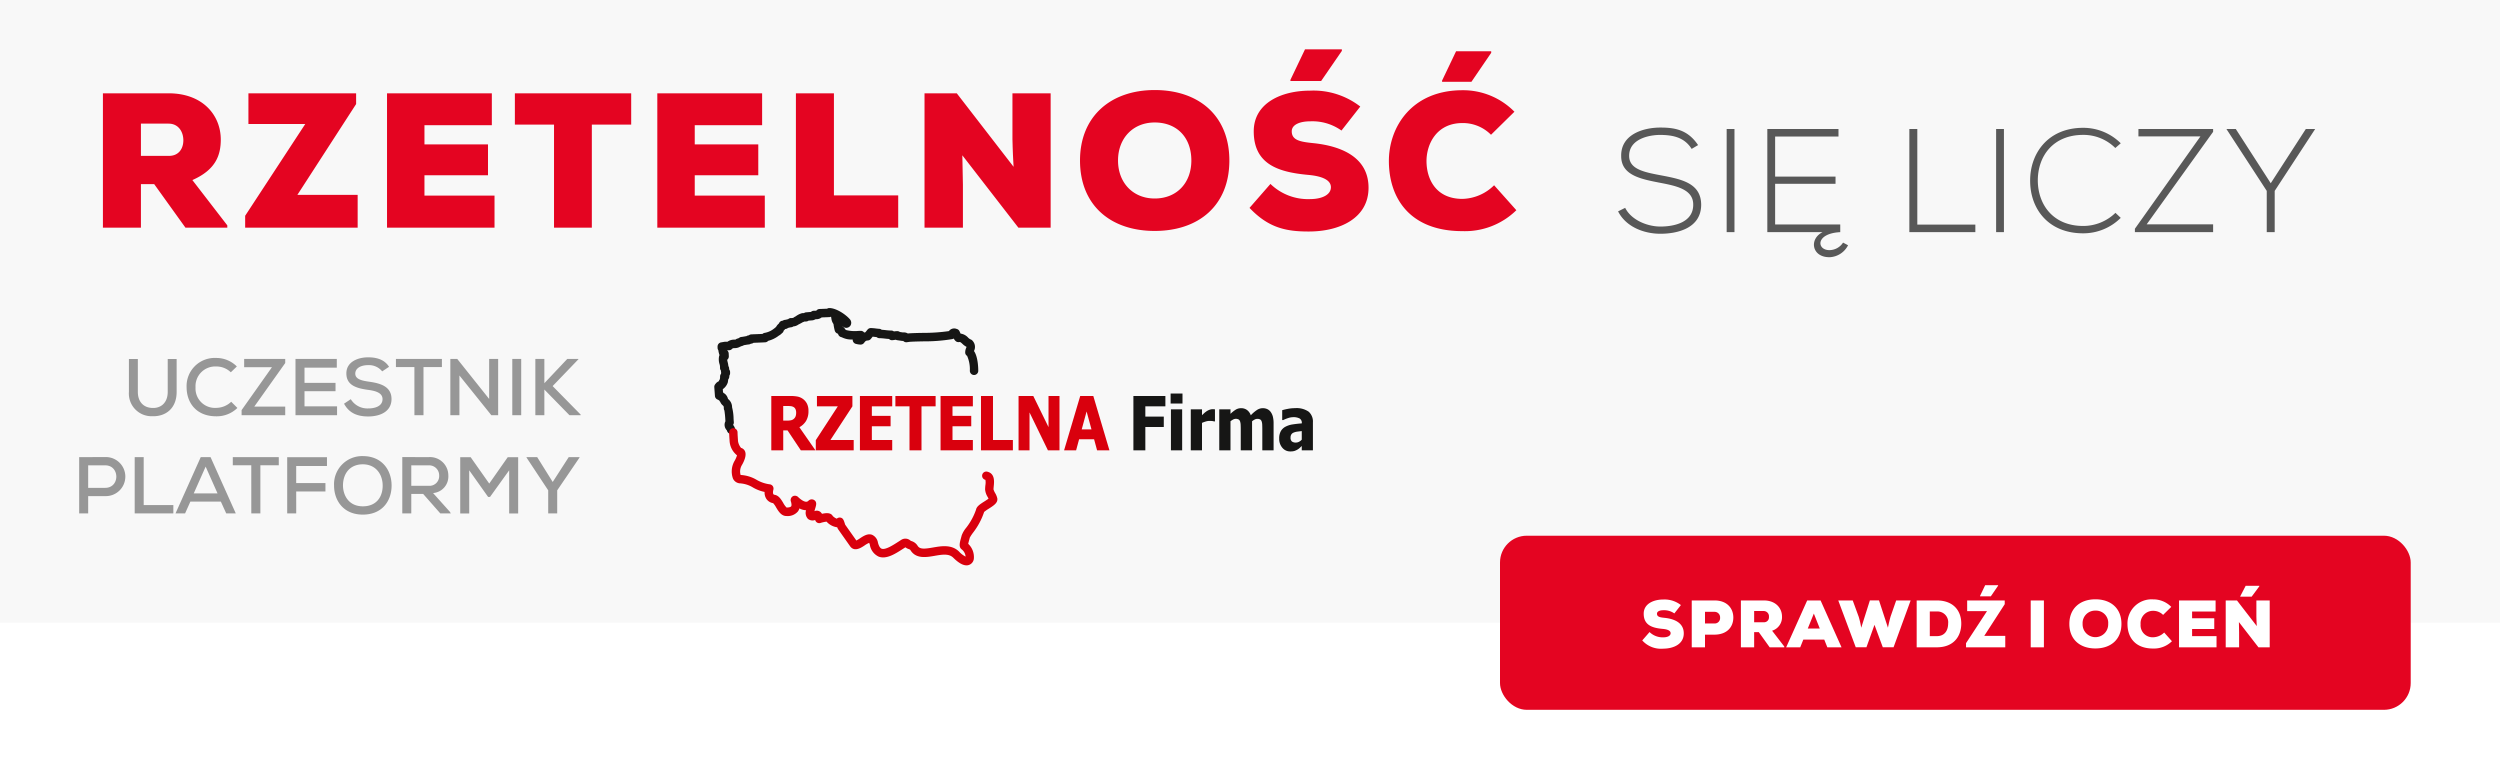
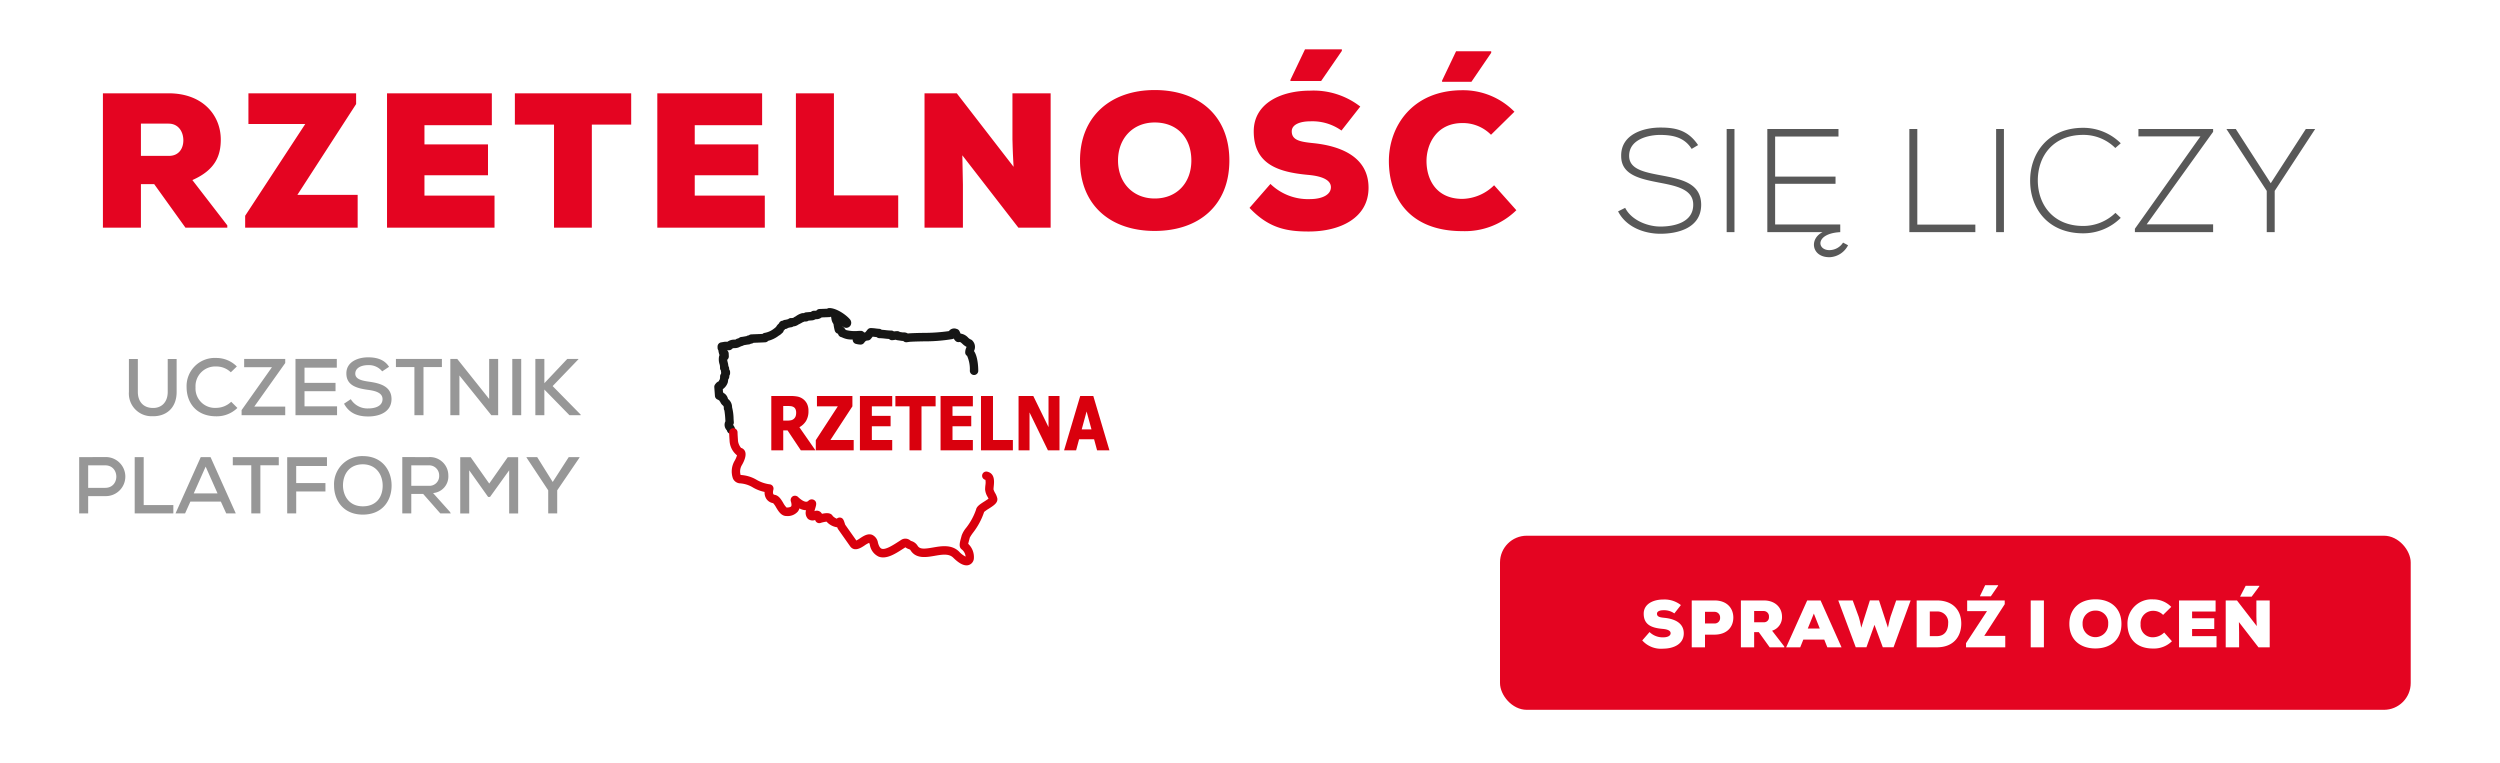
<svg xmlns="http://www.w3.org/2000/svg" width="560" height="171" viewBox="0 0 560 171">
  <defs>
    <filter id="Rectangle_1426" x="327" y="114" width="222" height="57" filterUnits="userSpaceOnUse">
      <feGaussianBlur stdDeviation="3" />
    </filter>
  </defs>
  <g id="GRAF-3261_RZF_Stopki_-_Rzetelność_się_liczy" data-name="GRAF-3261_RZF_Stopki - Rzetelność się liczy" transform="translate(-20 -200)">
-     <path id="Path_7904" data-name="Path 7904" d="M0,0H560V139.5H0Z" transform="translate(20 200)" fill="#f8f8f8" />
+     <path id="Path_7904" data-name="Path 7904" d="M0,0H560H0Z" transform="translate(20 200)" fill="#f8f8f8" />
    <g id="Group_5799" data-name="Group 5799" transform="translate(180 269)">
      <g id="Group_5795" data-name="Group 5795" transform="translate(0 0)">
        <path id="Path_5" data-name="Path 5" d="M202.438,416.644h-3.277l-2.978-4.466h-.966v4.466h-2.674V404.468h4.3a8.408,8.408,0,0,1,1.55.125,3.128,3.128,0,0,1,1.222.527,3,3,0,0,1,.912,1.061,3.469,3.469,0,0,1,.339,1.63,4.181,4.181,0,0,1-.552,2.269,4.064,4.064,0,0,1-1.481,1.385l3.6,5.178Zm-4.326-8.447a1.858,1.858,0,0,0-.155-.789,1.078,1.078,0,0,0-.513-.511,1.712,1.712,0,0,0-.562-.154,7.227,7.227,0,0,0-.768-.034h-.9v3.277h.768a4.892,4.892,0,0,0,.952-.078,1.331,1.331,0,0,0,.665-.33,1.42,1.42,0,0,0,.385-.55,2.3,2.3,0,0,0,.125-.832ZM211,416.644H202.51v-2.281l4.93-7.573h-4.672v-2.322h7.942v2.322l-4.92,7.531H211v2.323Zm1.394,0V404.468h7.235v2.322h-4.562v2.135h4.2v2.323h-4.2v3.073h4.562v2.323Zm11.108,0V406.79h-3.162v-2.322h9.011v2.322h-3.162v9.854Zm6.956,0V404.468h7.236v2.322h-4.562v2.135h4.2v2.323h-4.2v3.073h4.562v2.323Zm16.2,0h-7.145V404.468h2.688v9.853h4.457v2.323Zm10.447,0H254.51l-4.123-8.489v8.489h-2.458V404.468h3.3l3.412,6.975v-6.975H257.1v12.176Zm1.02,0,3.616-12.176h2.931l3.615,12.176h-2.767l-.672-2.487h-3.358l-.67,2.487Zm6.137-4.7-1.092-4.011-1.094,4.011Z" transform="translate(-179.772 -384.766)" fill="#d9000d" />
-         <path id="Path_6" data-name="Path 6" d="M355.578,406.291h-4.491v2.3h4.133v2.322h-4.133v5.234h-2.674V403.969h7.165v2.322Zm3.757,9.854h-2.514v-9.184h2.514v9.184Zm.074-10.493H356.75v-2.233h2.659v2.233Zm7.272,4.014h-.208a1.631,1.631,0,0,0-.417-.087,5.694,5.694,0,0,0-.6-.028,2.918,2.918,0,0,0-.832.131,7.293,7.293,0,0,0-.844.31v6.153h-2.514v-9.184h2.514v1.315q.173-.18.478-.453a4.618,4.618,0,0,1,.557-.438,2.982,2.982,0,0,1,.635-.323,1.983,1.983,0,0,1,.687-.134c.081,0,.174,0,.274.008s.191.014.272.025v2.7Zm10.608,6.479v-4.586q0-.679-.022-1.145a2.546,2.546,0,0,0-.13-.762.792.792,0,0,0-.334-.43,1.374,1.374,0,0,0-1.2.008,3.84,3.84,0,0,0-.61.4v6.51H372.46v-4.586c0-.447-.007-.829-.024-1.141a2.739,2.739,0,0,0-.132-.765.807.807,0,0,0-.336-.43,1.342,1.342,0,0,0-1.232.03,4.367,4.367,0,0,0-.576.382v6.51h-2.514v-9.184h2.514v1.013a6.957,6.957,0,0,1,1.165-.932,2.3,2.3,0,0,1,1.229-.335,2.172,2.172,0,0,1,1.3.4,2.469,2.469,0,0,1,.855,1.192,7.682,7.682,0,0,1,1.369-1.181,2.39,2.39,0,0,1,2.311-.209,1.967,1.967,0,0,1,.756.613,3.083,3.083,0,0,1,.5,1.05,6.125,6.125,0,0,1,.17,1.591v5.979Zm8.837-2.4v-1.915q-.641.075-1.035.126a3.234,3.234,0,0,0-.778.209,1.092,1.092,0,0,0-.512.4,1.225,1.225,0,0,0-.185.709,1.083,1.083,0,0,0,.307.888,1.44,1.44,0,0,0,.9.24,1.512,1.512,0,0,0,.677-.174,2.086,2.086,0,0,0,.626-.48Zm0,1.421-.464.444a2.93,2.93,0,0,1-.549.391,3.514,3.514,0,0,1-.657.288,3.257,3.257,0,0,1-.9.1,2.255,2.255,0,0,1-1.778-.818,3.027,3.027,0,0,1-.709-2.06,3.31,3.31,0,0,1,.361-1.653,2.565,2.565,0,0,1,1.032-1,4.943,4.943,0,0,1,1.633-.525q.949-.146,2.041-.229v-.05a1.114,1.114,0,0,0-.493-1.05,2.988,2.988,0,0,0-1.477-.29,3.593,3.593,0,0,0-1.042.185,7.576,7.576,0,0,0-1.165.469h-.215v-2.216a11.83,11.83,0,0,1,1.206-.291,8.542,8.542,0,0,1,1.682-.167,4.729,4.729,0,0,1,3.039.79,2.944,2.944,0,0,1,.952,2.409v6.247h-2.5v-.975Z" transform="translate(-254.531 -384.267)" fill="#161615" />
        <g id="Group_14" data-name="Group 14">
          <path id="Path_7" data-name="Path 7" d="M171.765,395.085a.945.945,0,0,1-.914-.722,1.362,1.362,0,0,0-.1-.15,1.761,1.761,0,0,1-.255-1.964c-.009-.116-.018-.249-.029-.394a20.007,20.007,0,0,0-.2-2.016.96.96,0,0,1-.134-.5c0-.427-.046-.474-.212-.627a2.06,2.06,0,0,1-.592-.813.952.952,0,0,1-.215-.315.934.934,0,0,1-.262-.155.948.948,0,0,1-.707-.854L168,384.624a.955.955,0,0,1,.255-.719,1.649,1.649,0,0,1,.7-.584.859.859,0,0,1,.071-.062.95.95,0,0,1,.208-.384l.017-.1a2.18,2.18,0,0,0,.045-.507.953.953,0,0,1,.222-.654l0-.092a.945.945,0,0,1,.023-.173.973.973,0,0,1-.029-.162l-.027-.3a.951.951,0,0,1-.2-.662,2.4,2.4,0,0,0-.113-.787,3.511,3.511,0,0,1-.092-1.761.943.943,0,0,1,.093-.245,4.752,4.752,0,0,1-.263-1.091.952.952,0,0,1-.178-.555v-.266a.948.948,0,0,1,.783-.936l.746-.129a.959.959,0,0,1,.159-.014h.533a2.531,2.531,0,0,1,1.531-.475c.252-.009.3-.019.333-.049a.942.942,0,0,1,.488-.213c.073-.036.146-.069.226-.1a.936.936,0,0,1,.537-.237c.226-.022.433-.06.642-.1.162-.029.327-.058.5-.083a.937.937,0,0,1,.452-.17l.072-.007a.939.939,0,0,1,.555-.217c.458-.022.913-.039,1.361-.056.387-.015.77-.029,1.148-.047a.94.94,0,0,1,.5-.238,4.6,4.6,0,0,0,2.105-.971,2.271,2.271,0,0,0,.413-.351c.019-.021.039-.043.06-.062a2.3,2.3,0,0,1,.478-.605.943.943,0,0,0,.145-.158.943.943,0,0,1,.786-.578l.053,0a.938.938,0,0,1,.476-.185,3.009,3.009,0,0,0,.444-.089c.091-.023.186-.047.29-.069a.938.938,0,0,1,.619-.249,1.807,1.807,0,0,0,.517-.049.7.7,0,0,0,.067-.047,2.763,2.763,0,0,1,.489-.287,4.208,4.208,0,0,1,1.421-.71l.437-.02a.935.935,0,0,1,.463-.168l1.1-.091a.938.938,0,0,1,.57-.259c.207-.018.423-.009.622-.017a.941.941,0,0,1,.719-.381l1.705-.067a.909.909,0,0,1,.526-.146c1.62.039,3.715,1.505,4.6,2.548a.948.948,0,0,1,.133.205,1.181,1.181,0,0,1-.048,1.193,1.131,1.131,0,0,1-1.014.487.94.94,0,0,1-.428-.137,3.977,3.977,0,0,1-.355-.246c0,.017.007.034.01.05a1.666,1.666,0,0,1,.64.7.932.932,0,0,1,.226.139,7.908,7.908,0,0,0,2.683.186c.22-.008.412-.016.562-.017a.919.919,0,0,1,.762.382c.085-.024.175-.044.271-.062l.483-.595a.939.939,0,0,1,.729-.348,9.223,9.223,0,0,1,1.131.092c.252.031.507.063.755.076a.937.937,0,0,1,.547.211c.32.018.622.052.917.085a11.022,11.022,0,0,0,1.241.09.937.937,0,0,1,.58.2,5.031,5.031,0,0,1,.777-.064.94.94,0,0,1,.563.188l.667.1.071,0a1.733,1.733,0,0,1,1.054.242l.239-.033c.023,0,.047-.006.071-.007,1-.06,2.057-.083,3.081-.1a40.1,40.1,0,0,0,5.806-.4,1.463,1.463,0,0,1,1.721-.49.943.943,0,0,1,.664.549c.1.22.171.38.232.5a2.792,2.792,0,0,1,1.659.875,1.83,1.83,0,0,0,.581.425.946.946,0,0,1,.441.312,2.01,2.01,0,0,1,.33,2.265l-.012.03c.9,1.27.958,3.823.958,4.394a.943.943,0,1,1-1.885,0,7.443,7.443,0,0,0-.614-3.309.888.888,0,0,1-.428-.793,2.63,2.63,0,0,1,.239-1.047c.023-.059.055-.136.066-.175l0,0a3.938,3.938,0,0,1-.945-.7c-.405-.373-.487-.415-.723-.377a.93.93,0,0,1-.816-.266,2.7,2.7,0,0,1-.4-.533.939.939,0,0,1-.337.139,38.241,38.241,0,0,1-6.5.5c-1.04.021-2.023.042-2.972.1l-.68.093a.936.936,0,0,1-.814-.289,1.664,1.664,0,0,1-.288-.008l-1.071-.16a.923.923,0,0,1-.3-.1c-.086.011-.174.024-.27.039-.156.024-.314.048-.494.065a.932.932,0,0,1-.758-.277c-.332-.018-.641-.053-.943-.086a10.742,10.742,0,0,0-1.207-.089.938.938,0,0,1-.624-.238c-.137-.015-.275-.031-.412-.049-.164-.02-.323-.039-.475-.054l-.414.509a.938.938,0,0,1-.635.343c-.488.049-.505.06-.9.563a.94.94,0,0,1-.739.361,3.713,3.713,0,0,1-.87-.113l-.164-.035a.948.948,0,0,1-.753-.931v-.06a4.847,4.847,0,0,1-2.449-.5l-.147-.04a.945.945,0,0,1-.634-.571c-.021-.056-.05-.129-.074-.186a.989.989,0,0,1-.711-.676,11.889,11.889,0,0,1-.289-1.491,2.6,2.6,0,0,1-.465-1.183l-.034-.171a.946.946,0,0,1-.02-.253l-.078-.02a.932.932,0,0,1-.339.078l-1.709.067a1.981,1.981,0,0,1-1.346.4.924.924,0,0,1-.131.065l-.3.122a.944.944,0,0,1-.273.064l-.9.074a.935.935,0,0,1-.52.186l-.449.02a.927.927,0,0,1-.305.136,13.966,13.966,0,0,1-1,.534,2.131,2.131,0,0,1-1.125.413.941.941,0,0,1-.492.193,3.139,3.139,0,0,0-.508.1c-.065.016-.133.034-.2.05a.935.935,0,0,1-.539.231l-.067.006a3.406,3.406,0,0,1-.242.253.853.853,0,0,0-.117.121.865.865,0,0,1-.367.56,4.193,4.193,0,0,1-.516.44l-.155.073a6.59,6.59,0,0,1-2.435,1.207.94.94,0,0,1-.661.328c-.551.031-1.116.053-1.69.074-.309.012-.621.023-.936.037a.935.935,0,0,1-.478.19l-.116.012a.938.938,0,0,1-.453.164c-.253.023-.48.064-.706.1-.136.024-.272.048-.411.069a.937.937,0,0,1-.465.183,1.726,1.726,0,0,1-.362.148,2.356,2.356,0,0,1-1.242.323c-.323.013-.41.016-.582.193a.938.938,0,0,1-.672.284h-.444l.037.03a.951.951,0,0,1,.338.683l.03.623a.956.956,0,0,1-.367.8,3.675,3.675,0,0,0,.1.5,5.131,5.131,0,0,1,.167.915.964.964,0,0,1,.163.455l.028.313a.95.95,0,0,1,.195.578v.243a.953.953,0,0,1-.17.545l-.011.251a.951.951,0,0,1-.226.575c-.013.089-.026.17-.039.245a2.422,2.422,0,0,0-.044.362,2.927,2.927,0,0,1-1.146,1.6l.049.713a.959.959,0,0,1,.2.2l.124.048a2.068,2.068,0,0,1,.775,1.153.272.272,0,0,0,.009.054c.023.027.065.058.1.093a2.325,2.325,0,0,1,.822,1.789,11.168,11.168,0,0,1,.338,2.623c.02.3.036.536.05.645a.956.956,0,0,1-.162.672l.043.061a2.151,2.151,0,0,1,.415.848.949.949,0,0,1-.739,1.117A.938.938,0,0,1,171.765,395.085Z" transform="translate(-168 -366.889)" fill="#161615" />
        </g>
        <g id="Group_15" data-name="Group 15" transform="translate(3.327 26.905)">
          <path id="Path_8" data-name="Path 8" d="M227.56,448.94c-.83,0-1.81-.567-2.972-1.719-.975-.966-2.534-.695-4.186-.408-1.881.327-4.221.731-5.439-1.349a1,1,0,0,0-.327-.164,2.441,2.441,0,0,1-.681-.344l-.086-.056-.44.284c-1.793,1.16-3.826,2.478-5.562,1.791a3.528,3.528,0,0,1-1.955-2.646,1.674,1.674,0,0,0-.158-.426,5.2,5.2,0,0,0-1.016.578c-.8.534-2.3,1.527-3.262.16l-2.663-3.779a1.653,1.653,0,0,1-.207-.447,3.871,3.871,0,0,1-2.391-1.267,6.9,6.9,0,0,0-1.279.276.953.953,0,0,1-1.275-.641,1.659,1.659,0,0,1-1.6-.243,1.942,1.942,0,0,1-.435-1.941,3.363,3.363,0,0,1-1.483-.416,2.219,2.219,0,0,1-.364.708,3.015,3.015,0,0,1-2.537,1h-.021c-1.15,0-1.794-1.078-2.311-1.942a4.59,4.59,0,0,0-.66-.94,2.253,2.253,0,0,1-1.527-.977,2.619,2.619,0,0,1-.39-1.535,8.563,8.563,0,0,1-2.771-1.1,6.385,6.385,0,0,0-2.827-.83,1.847,1.847,0,0,1-1.48-1.059,4.717,4.717,0,0,1,.389-4.021,5.615,5.615,0,0,0,.513-1.191,4.456,4.456,0,0,1-1.659-3.147c0-.054-.011-.18-.022-.349-.029-.43-.073-1.08-.084-1.624a.942.942,0,1,1,1.884-.039c.01.5.053,1.122.08,1.535.014.212.024.369.026.431a3.069,3.069,0,0,0,.684,1.527,1.34,1.34,0,0,1,.874.743c.425.936-.236,2.326-.667,3.072a2.77,2.77,0,0,0-.307,2.252,7.819,7.819,0,0,1,3.654,1.128,7.939,7.939,0,0,0,2.9.969.947.947,0,0,1,.649.4.985.985,0,0,1,.129.816c-.159.661-.037.918,0,.981.018.027.073.111.319.155.91.162,1.438,1.043,1.9,1.821a4.351,4.351,0,0,0,.739,1.024c.765,0,.979-.2,1.027-.265.176-.228.022-.818-.028-1.012a.987.987,0,0,1,.519-1.306,1.036,1.036,0,0,1,1.141.3c1.538,1.4,2.047.94,2.214.791a1.039,1.039,0,0,1,1.315-.184c.668.432.449,1.151.256,1.787-.05.164-.136.448-.2.709l.018-.009a1.273,1.273,0,0,1,1.541.407,1.883,1.883,0,0,1,.136.186c1.019-.229,1.991-.264,2.414.5a2.709,2.709,0,0,0,.9.591.946.946,0,0,1,.743-.249c.646.069.806.566,1.027,1.256.042.129.081.256.112.341l2.5,3.544a7.124,7.124,0,0,0,.8-.485c.785-.521,1.76-1.17,2.745-.787a2.316,2.316,0,0,1,1.291,1.746c.134.523.385,1.183.817,1.353.84.334,2.583-.8,3.855-1.621.212-.137.42-.273.623-.4a1.706,1.706,0,0,1,1.953.18,1.376,1.376,0,0,0,.184.114,2.456,2.456,0,0,1,1.416,1.019c.5.862,1.453.8,3.5.442,1.855-.322,4.164-.722,5.827.924a5.029,5.029,0,0,0,1.46,1.118,2.289,2.289,0,0,0-.85-1.6c-.744-.524-.473-1.509-.159-2.65.049-.176.093-.335.12-.453a5.714,5.714,0,0,1,1.006-1.739,13.939,13.939,0,0,0,2.221-4.076c.146-.74.906-1.224,1.861-1.832.277-.177.694-.442.938-.636-.057-.115-.125-.244-.18-.347a3.809,3.809,0,0,1-.589-1.716,9.492,9.492,0,0,1,.065-.948,3.558,3.558,0,0,0,.006-1.195.94.94,0,1,1,.452-1.824c1.7.427,1.515,2.238,1.417,3.211-.028.277-.055.539-.055.756a3.6,3.6,0,0,0,.364.817,3.95,3.95,0,0,1,.486,1.192c.157.987-.794,1.593-1.9,2.3a8.556,8.556,0,0,0-1.053.739,15.486,15.486,0,0,1-2.5,4.665,9.542,9.542,0,0,0-.713,1.09c-.022.107-.074.3-.132.509s-.167.608-.22.877a4.075,4.075,0,0,1,1.267,3.272,1.655,1.655,0,0,1-1.664,1.553Z" transform="translate(-174.394 -418.207)" fill="#d9000d" />
        </g>
      </g>
    </g>
    <g id="Group_5807" data-name="Group 5807" transform="translate(122 19)">
      <g transform="matrix(1, 0, 0, 1, -102, 181)" filter="url(#Rectangle_1426)">
        <rect id="Rectangle_1426-2" data-name="Rectangle 1426" width="204" height="39" rx="6" transform="translate(336 120)" fill="#e40421" />
      </g>
      <path id="Path_7910" data-name="Path 7910" d="M27.52,5.535A5.962,5.962,0,0,0,23.59,4.29c-2.22,0-4.4.96-4.4,3.18,0,2.61,1.98,3.2,4.275,3.405,1.155.1,1.755.435,1.755.96,0,.585-.675.93-1.65.93A4.212,4.212,0,0,1,20.5,11.58l-1.635,1.875a5.608,5.608,0,0,0,4.7,1.845c2.355-.015,4.6-1.035,4.6-3.42,0-2.415-2.175-3.255-4.26-3.48-1.035-.1-1.74-.21-1.74-.93,0-.555.7-.78,1.425-.78a3.929,3.929,0,0,1,2.46.72Zm5.4,1.515h2.13A1.232,1.232,0,0,1,36.3,8.37,1.2,1.2,0,0,1,35.05,9.66H32.92Zm2.13,5.115c2.805-.03,4.215-1.7,4.215-3.84,0-2.055-1.4-3.825-4.215-3.825h-5.1V15h2.97V12.165ZM50.68,14.82l-2.73-3.54a3.156,3.156,0,0,0,2.22-3.165c0-1.89-1.4-3.615-4.08-3.615H40.96V15h2.97V11.595h1.035L47.41,15h3.27ZM46.09,6.87a1.183,1.183,0,0,1,1.155,1.305A1.1,1.1,0,0,1,46.12,9.39H43.93V6.87ZM60.325,15h3.18L58.81,4.5h-3L51.1,15h3.15l.69-1.725h4.695ZM58.63,10.785H55.945L57.3,7.44ZM78.985,4.5h-3.24l-1.26,3.615c-.24.87-.435,1.71-.585,2.5l-2-6.12H69.85l-1.935,6.12a20.931,20.931,0,0,0-.555-2.43L66.01,4.5H62.77l3.915,10.485h2.4l1.8-5.025,1.86,5.025H75.16Zm1.35,0V15h4.5c3.765,0,5.49-2.43,5.49-5.325S88.54,4.5,84.835,4.5Zm2.94,2.475h1.56a2.4,2.4,0,0,1,2.55,2.67c0,1.44-.66,2.85-2.55,2.85h-1.56ZM91.645,4.5h8.415v.84l-4.59,7.1h4.71V15H91.39v-.93L96.085,6.9h-4.44Zm6.93-3.42H95.68L94.525,3.495v.09H96.94L98.575,1.2ZM108.835,15V4.5H105.88V15Zm17.37-5.25c0-3.495-2.385-5.505-5.835-5.505S114.535,6.3,114.535,9.75c0,3.51,2.4,5.505,5.835,5.505S126.205,13.26,126.205,9.75Zm-2.97,0a2.867,2.867,0,1,1-5.73,0,2.793,2.793,0,0,1,2.865-2.97A2.737,2.737,0,0,1,123.235,9.75Zm12.54,1.935A3.632,3.632,0,0,1,133.3,12.75a2.689,2.689,0,0,1-2.805-2.91A2.779,2.779,0,0,1,133.3,6.825a3.09,3.09,0,0,1,2.235.915l1.83-1.8A5.625,5.625,0,0,0,133.3,4.26a5.4,5.4,0,0,0-5.745,5.565c.015,2.85,1.62,5.445,5.745,5.445a5.738,5.738,0,0,0,4.215-1.635Zm11.73.81H142.03V10.9h4.965V8.49H142.03V6.99h5.265V4.5H139.1V15h8.4Zm9.015-2.25c-.075-1.26-.075-1.74-.09-2.145V4.5h2.985V15h-2.52l-4.38-5.655.045,2.3V15h-3V4.5h2.52Zm.57-9.03h-3.06L152.815,3.57v.09h2.55l1.725-2.325Z" transform="translate(247 311)" fill="#fff" />
    </g>
    <path id="Path_7907" data-name="Path 7907" d="M-92.43-12.582V-5.22c0,2.394-1.476,3.708-3.492,3.6-1.872-.072-3.2-1.314-3.2-3.6v-7.362h-2V-5.22a5.076,5.076,0,0,0,5.2,5.454c3.042.108,5.49-1.746,5.49-5.454v-7.362Zm14.22,9.576a4.884,4.884,0,0,1-3.348,1.368A4.348,4.348,0,0,1-86.2-6.228a4.417,4.417,0,0,1,4.644-4.68,4.629,4.629,0,0,1,3.258,1.3l1.35-1.3a6.441,6.441,0,0,0-4.608-1.908A6.306,6.306,0,0,0-88.2-6.21C-88.182-2.9-86.13.252-81.558.252A6.6,6.6,0,0,0-76.824-1.62Zm2.9-7.74h6.228l-6.8,9.612V0h9.774V-1.926h-6.93l6.93-9.756V-12.6h-9.2ZM-54.5-1.98h-7.29V-5.364h6.948V-7.236h-6.948v-3.4h7.236V-12.6H-63.81V0H-54.5Zm11.646-8.856c-1.062-1.692-2.88-2.124-4.7-2.124-2.268,0-4.878,1.008-4.86,3.618,0,2.7,2.376,3.33,4.878,3.672,1.764.234,3.222.7,3.222,2.07,0,1.584-1.674,2.088-3.186,2.088a4.364,4.364,0,0,1-3.924-2.07l-1.512,1.008C-51.786-.45-49.932.288-47.52.288c2.628,0,5.2-1.062,5.22-3.888,0-2.826-2.466-3.546-5.058-3.906-1.656-.234-3.06-.576-3.06-1.8,0-1.206,1.224-1.908,2.916-1.908a3.83,3.83,0,0,1,3.114,1.4ZM-37.17,0h2.034V-10.782h4.122V-12.6h-10.3v1.818h4.14Zm9.594-12.6h-1.548V0h2.034V-8.892L-19.944,0h1.53V-12.6H-20.43v8.964ZM-13.248,0V-12.6h-2V0ZM-.432-12.6h-2.5l-5.13,5.436V-12.6H-10.08V0h2.016V-5.742L-2.448,0H.072V-.126L-6.21-6.516l5.778-6.012ZM-110.25,11.236h3.816c3.312,0,3.33,5.04,0,5.04h-3.816Zm3.816,6.894a4.376,4.376,0,1,0,0-8.748c-1.926,0-3.906.018-5.832.018V22h2.016V18.13Zm6.606-8.73V22h8.658V20.128h-6.642V9.4Zm20.5,12.6h2.142L-82.836,9.4h-2.2L-90.684,22h2.142l1.188-2.646h6.822Zm-1.944-4.482H-86.6l2.664-5.994ZM-73.71,22h2.034V11.218h4.122V9.4h-10.3v1.818h4.14Zm10.062,0V17.086H-57.1V15.214h-6.552V11.38h6.894V9.418h-8.91V22ZM-48.69,9.166a6.3,6.3,0,0,0-6.48,6.606c0,3.312,2.07,6.5,6.444,6.5s6.444-3.114,6.444-6.516S-44.388,9.184-48.69,9.166Zm-4.482,6.624c0-2.754,1.566-4.788,4.482-4.788,3.078.054,4.41,2.466,4.41,4.788,0,2.412-1.314,4.626-4.446,4.626C-51.84,20.416-53.136,18.022-53.172,15.79Zm23.94,5.85-3.762-4.194a3.718,3.718,0,0,0,3.42-3.924A4.108,4.108,0,0,0-34.02,9.4c-1.962,0-3.906-.018-5.868-.018V22h2.016V17.644h2.664L-31.374,22h2.358Zm-4.788-10.4a2.244,2.244,0,0,1,2.394,2.322,2.17,2.17,0,0,1-2.412,2.25h-3.834V11.236Zm18.072,10.782h2.016V9.418h-2.34l-4.14,5.9-4.158-5.9h-2.34v12.6h2.016V12.352l4.23,5.958h.432l4.284-5.958ZM-9.666,9.4H-12.06v.09l4.86,7.344V22h2.016V16.834l5-7.344V9.4H-2.61l-3.582,5.562Z" transform="translate(150 293)" fill="#979797" />
    <path id="Path_7908" data-name="Path 7908" d="M30.917-.516,23.091-10.664c5.074-2.236,6.364-5.375,6.364-9.073,0-5.418-4-10.363-11.7-10.363H3.053V0h8.514V-9.761h2.967L21.543,0h9.374ZM17.759-23.306c2.236,0,3.311,1.849,3.311,3.741,0,1.806-.989,3.483-3.225,3.483H11.567v-7.224Zm17.888.086H48.375L34.916-2.666V0h25.2V-7.353h-13.5L59.77-27.692V-30.1H35.647ZM90.773-7.181H75.078v-4.558H89.311v-6.923H75.078v-4.3H90.171V-30.1H66.693V0h24.08ZM104.1,0h8.471V-23.091h8.815V-30.1H95.331v7.009H104.1Zm47.214-7.181H135.622v-4.558h14.233v-6.923H135.622v-4.3h15.093V-30.1H127.237V0h24.08ZM158.283-30.1V0H181.2V-7.224H166.8V-30.1Zm36.034,0h-7.224V0h8.6V-9.632l-.129-6.579L208.12,0h7.224V-30.1h-8.557v10.32c.043,1.161.043,2.537.258,6.149Zm61.06,15.05c0-10.019-6.837-15.781-16.727-15.781-9.847,0-16.727,5.891-16.727,15.781C221.923-4.988,228.8.731,238.65.731,248.54.731,255.377-4.988,255.377-15.05Zm-8.514,0c0,4.988-3.225,8.514-8.213,8.514-4.816,0-8.213-3.483-8.213-8.514,0-4.988,3.354-8.514,8.213-8.514C243.638-23.564,246.863-20.21,246.863-15.05Zm33.626-6.708a11.263,11.263,0,0,0-7.052-2.064c-2.064,0-4.085.645-4.085,2.236,0,2.064,2.021,2.365,4.988,2.666,5.977.645,12.212,3.053,12.212,9.976,0,6.837-6.45,9.761-13.2,9.8-5.418.043-9.288-.9-13.459-5.289L264.579-9.8a12.075,12.075,0,0,0,8.815,3.4c2.8,0,4.73-.989,4.73-2.666,0-1.5-1.72-2.451-5.031-2.752-6.579-.6-12.255-2.279-12.255-9.761,0-6.364,6.235-9.116,12.6-9.116A17.091,17.091,0,0,1,284.7-27.133Zm.086-18.189h-8.256l-3.268,6.837v.258h6.88l4.644-6.751ZM319.662-3.913A16.45,16.45,0,0,1,307.579.774c-11.825,0-16.426-7.439-16.469-15.609-.043-7.74,5.16-15.953,16.469-15.953a16.124,16.124,0,0,1,11.653,4.816l-5.246,5.16a8.857,8.857,0,0,0-6.407-2.623c-5.8,0-8.084,4.73-8.041,8.643s2.107,8.342,8.041,8.342a10.41,10.41,0,0,0,7.1-3.053Zm-5.633-35.6H306.16l-3.139,6.579v.258H309.6l4.429-6.493Z" transform="translate(40 251)" fill="#e40421" />
    <path id="Path_7909" data-name="Path 7909" d="M19.371-19.5c-2.277-3.4-5.148-3.927-8.448-3.927-3.8,0-8.877,1.518-8.778,6.4,0,4.257,4.323,5.115,8.547,5.94,3.8.726,7.623,1.485,7.59,4.95,0,4.092-4.521,4.884-7.359,4.884S4.455-2.64,3.036-5.445l-1.584.792C3.234-1.122,7.326.363,10.923.363c3.861,0,9.108-1.254,9.141-6.468,0-4.983-4.62-5.775-9.075-6.633-3.894-.726-7.062-1.419-7.062-4.356,0-3.7,4.29-4.686,7-4.686,2.607.033,5.313.429,7,3.135ZM27.522,0V-23.1H25.773V0ZM51.216,0V-1.716H36.63v-9.108H50.16v-1.617H36.63v-8.976H50.82V-23.1H34.881V0H47.256c-3.135,1.584-2.376,5.742,1.683,5.61a4.868,4.868,0,0,0,4.026-2.673l-1.122-.594a3.653,3.653,0,0,1-2.97,1.683C45.969,4.125,45.507.3,51.216,0ZM66.693-23.1V0H81.477V-1.683h-13V-23.1ZM87.879,0V-23.1H86.13V0ZM112.86-4.323a10.325,10.325,0,0,1-7.227,2.937c-6.666,0-10.1-4.686-10.164-10.1-.033-5.544,3.432-10.3,10.164-10.3a10.108,10.108,0,0,1,7.194,2.937l1.221-1.056a11.893,11.893,0,0,0-8.415-3.465c-7.92,0-11.946,5.775-11.88,11.946C93.786-5.181,97.845.264,105.633.264A11.893,11.893,0,0,0,114.048-3.2Zm5.148-17.127H131.9L117.216-.759V0h17.523V-1.749H119.856l14.883-20.724V-23.1H118.008ZM146.751,0h1.782V-9.24l9.042-13.827V-23.1H155.5l-7.854,12.144L139.821-23.1h-2.079v.033L146.751-9.24Z" transform="translate(381 252)" fill="#585858" />
  </g>
</svg>